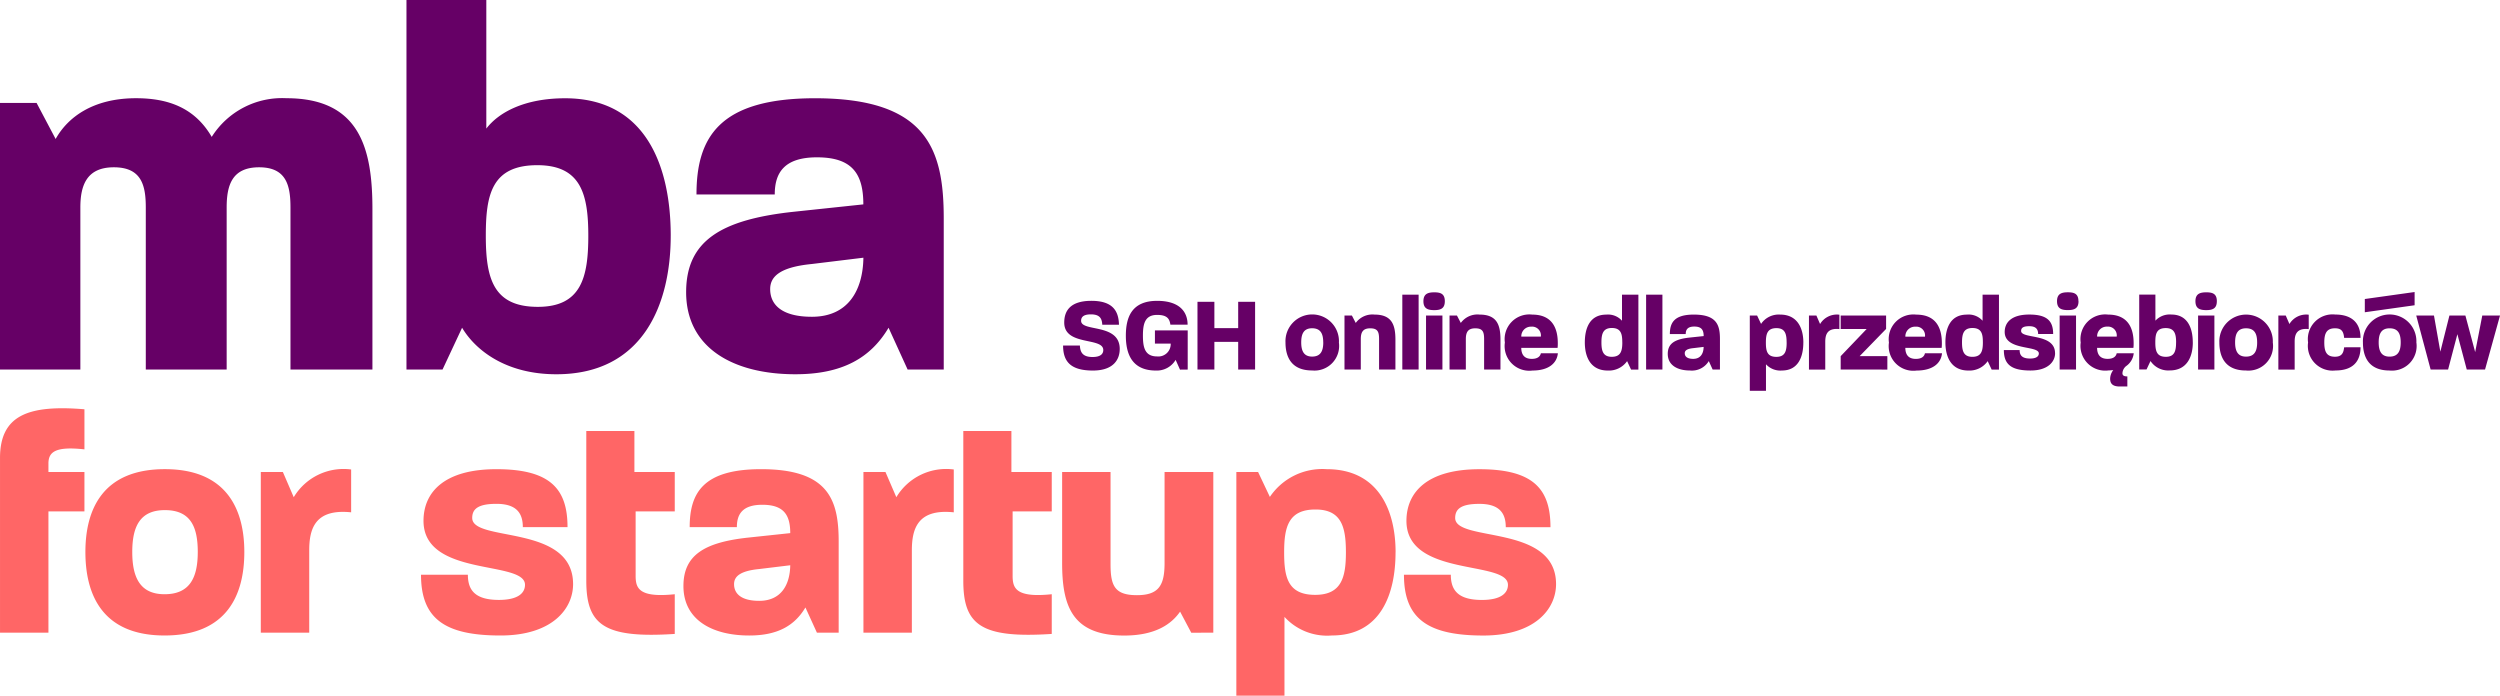
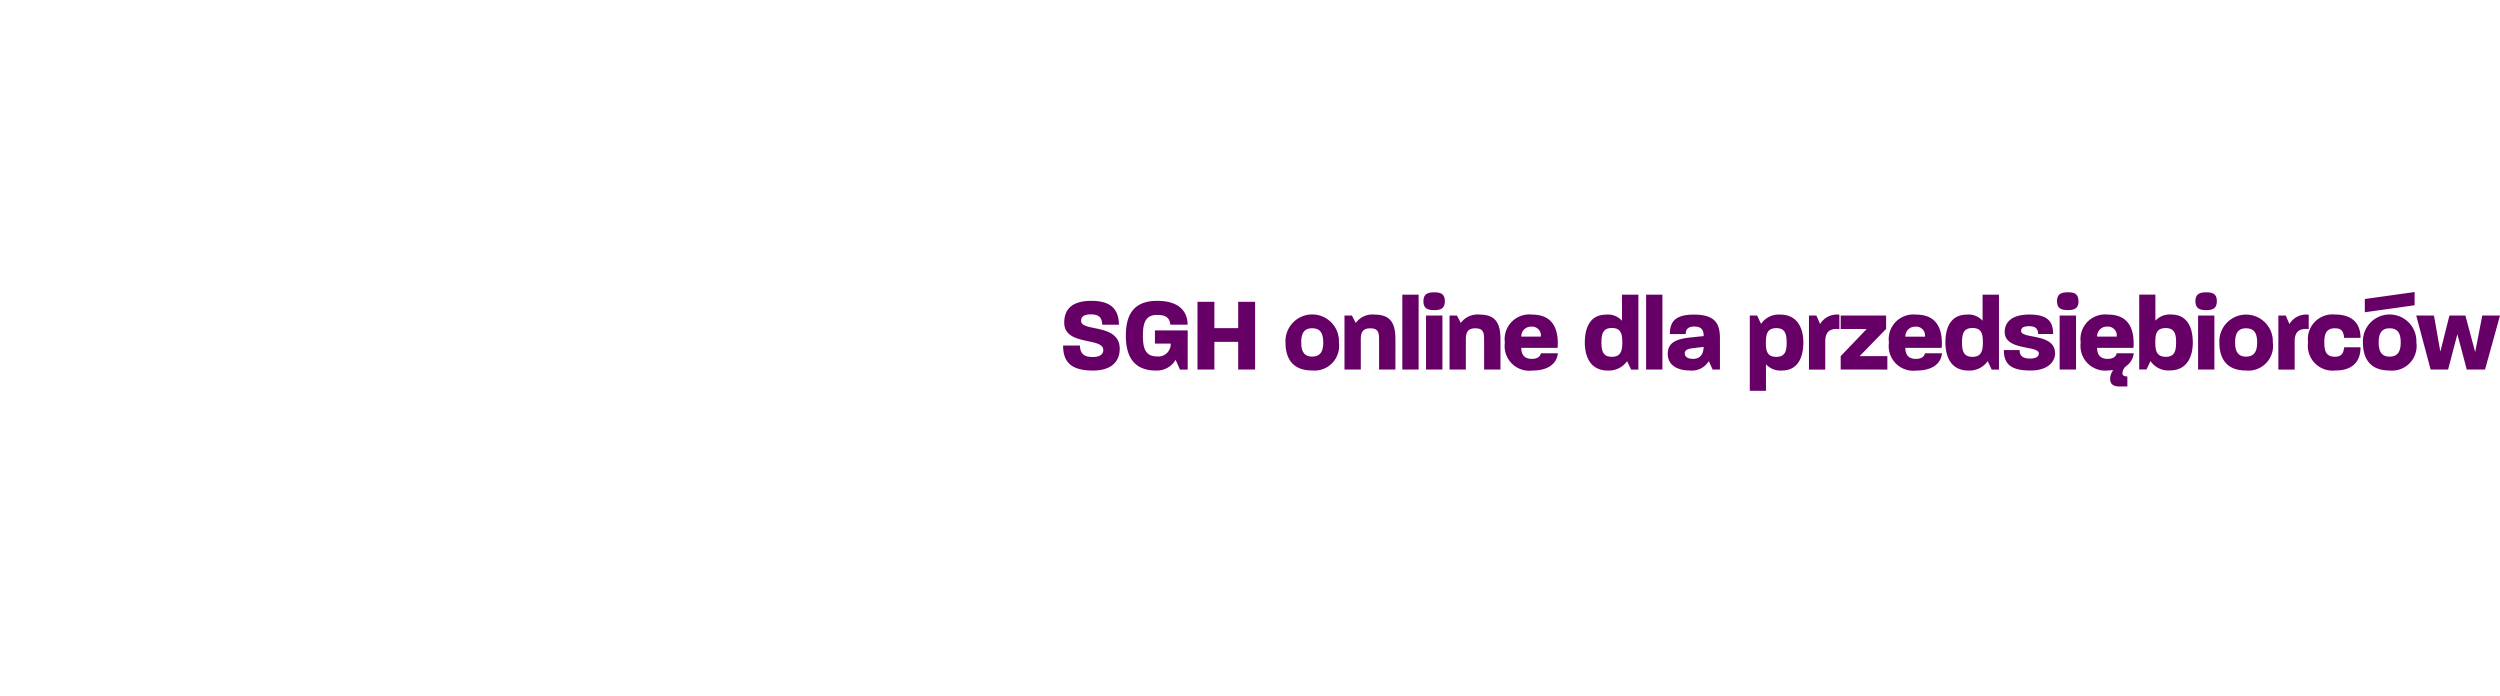
<svg xmlns="http://www.w3.org/2000/svg" width="230" height="64" viewBox="0 0 230 64">
  <g transform="translate(-18.276 -18.347)">
-     <path d="M97.709,42.056c-.048,3.03-1.422,5.434-4.739,5.434-2.7,0-3.838-1.057-3.838-2.548,0-1.155.9-2.02,3.838-2.308ZM105.1,52.347v-13.9c0-6.348-1.516-11.061-11.847-11.061-8.814,0-10.9,3.607-10.9,8.849h7.2c0-1.971.853-3.414,3.885-3.414,3.223,0,4.265,1.491,4.265,4.329l-6.35.673c-6.777.721-9.952,2.693-9.952,7.406,0,5.145,4.359,7.549,10.046,7.549,4.312,0,6.919-1.49,8.578-4.279l1.754,3.847ZM72.4,40.037c0,3.847-.663,6.54-4.643,6.54-4.123,0-4.786-2.645-4.786-6.54,0-3.752.521-6.493,4.738-6.493C71.736,33.544,72.4,36.237,72.4,40.037Zm7.583,0c0-6.3-2.228-12.649-9.715-12.649-3.744,0-6.113,1.3-7.251,2.789V18.347H55.671v34h3.317l1.8-3.847c1.232,2.067,4.027,4.279,8.672,4.279C77.469,52.779,79.982,46.288,79.982,40.037ZM52.539,52.347V37.583c0-5.531-1.137-10.2-7.913-10.2a7.651,7.651,0,0,0-6.872,3.559c-1.564-2.694-4.028-3.559-6.966-3.559-3.98,0-6.3,1.78-7.393,3.751l-1.753-3.318H18.276V52.347h7.393V37.438c0-2.019.569-3.7,3.081-3.7,2.559,0,2.939,1.683,2.939,3.7V52.347h7.44V37.438c0-2.019.473-3.7,2.985-3.7S45,35.419,45,37.438V52.347Z" fill="#606" />
-     <path d="M161.433,72.088c0-5.564-9.281-3.826-9.281-6.085,0-.812.513-1.3,2.227-1.3,1.828,0,2.428.841,2.428,2.144h4.112c0-3.507-1.57-5.332-6.54-5.332-4.8,0-6.711,2.116-6.711,4.752,0,5.217,9.339,3.595,9.339,5.883,0,.755-.629,1.392-2.4,1.392-2.227,0-2.856-.928-2.856-2.319H147.44c0,4.057,2.2,5.593,7.31,5.593C159.52,76.812,161.433,74.349,161.433,72.088ZM142.1,69.161c0,2.29-.4,3.913-2.827,3.913-2.542,0-2.856-1.652-2.856-3.913,0-2.347.4-3.94,2.885-3.94C141.7,65.221,142.1,66.843,142.1,69.161Zm4.57,0c0-3.766-1.514-7.65-6.341-7.65a5.818,5.818,0,0,0-5.225,2.551l-1.084-2.29h-2V82.348h4.427V75.1a5.314,5.314,0,0,0,4.369,1.71C145.324,76.812,146.666,72.958,146.666,69.161ZM129.9,76.551V61.771h-4.484v8.376c0,2.029-.514,2.956-2.542,2.956s-2.428-.841-2.428-2.84V61.771h-4.454v8.346c0,3.942.885,6.7,5.712,6.7,2.855,0,4.341-1.043,5.141-2.2l1.028,1.942Zm-23.877-11.07V61.539a5.341,5.341,0,0,0-5.284,2.551l-1-2.319H97.712v14.78h4.455V68.988C102.167,67.017,102.682,65.133,106.023,65.481Zm-15.044,4.87c-.028,1.825-.857,3.273-2.856,3.273-1.628,0-2.313-.637-2.313-1.535,0-.7.543-1.217,2.313-1.391Zm4.455,6.2V68.176c0-3.826-.914-6.665-7.14-6.665-5.311,0-6.567,2.174-6.567,5.332h4.341c0-1.188.513-2.057,2.341-2.057,1.942,0,2.57.9,2.57,2.608l-3.827.407c-4.084.434-6,1.622-6,4.462,0,3.1,2.627,4.55,6.055,4.55,2.6,0,4.169-.9,5.168-2.578l1.057,2.318Zm-15.08.116V73.016c-3.342.348-3.6-.58-3.6-1.709V65.394h3.6V61.771H76.641V58H72.215V71.77C72.215,75.8,73.785,77.1,80.354,76.668ZM71,72.088C71,66.524,61.72,68.263,61.72,66c0-.812.514-1.3,2.228-1.3,1.828,0,2.428.841,2.428,2.144h4.112c0-3.507-1.57-5.332-6.54-5.332-4.8,0-6.71,2.116-6.71,4.752,0,5.217,9.338,3.595,9.338,5.883,0,.755-.628,1.392-2.4,1.392-2.227,0-2.856-.928-2.856-2.319H57.009c0,4.057,2.2,5.593,7.31,5.593C69.089,76.812,71,74.349,71,72.088ZM50.581,65.481V61.539A5.342,5.342,0,0,0,45.3,64.09l-1-2.319H42.27v14.78h4.455V68.988C46.726,67.017,47.239,65.133,50.581,65.481Zm-14.11,3.651c0,2.376-.743,3.884-3.056,3.884-2.228,0-2.971-1.508-2.971-3.884,0-2.347.715-3.854,3-3.854C35.814,65.278,36.471,66.814,36.471,69.132Zm4.283,0c0-3.854-1.57-7.622-7.311-7.622-5.768,0-7.31,3.767-7.31,7.622,0,3.826,1.485,7.68,7.282,7.68C39.184,76.812,40.754,73.045,40.754,69.132Zm-14.71-3.738V61.771H22.732v-.782c0-1.072.656-1.594,3.313-1.3V56c-5.226-.434-7.768.58-7.768,4.493V76.551h4.455V65.394Zm88.993,11.274V73.016c-3.341.348-3.6-.58-3.6-1.709V65.394h3.6V61.771h-3.712V58H106.9V71.77C106.9,75.8,108.469,77.1,115.038,76.668Z" fill="#f66" fill-rule="evenodd" />
    <path d="M248.277,47.376h-1.632l-.653,3.363-.9-3.363h-1.47l-.835,3.324-.586-3.324h-1.632l1.325,4.971H243.5l.855-3.255.864,3.255h1.68Zm-7.857-.945V45.213l-4.581.643v1.219Zm-1.279,3.42c0,.8-.249,1.306-1.026,1.306-.75,0-1-.507-1-1.306s.24-1.3,1.008-1.3C238.921,48.555,239.141,49.073,239.141,49.851Zm1.442,0a2.461,2.461,0,1,0-4.917,0c0,1.287.5,2.583,2.45,2.583A2.266,2.266,0,0,0,240.583,49.851Zm-6.648.448c-.056.585-.268.867-.844.867-.787,0-.98-.488-.98-1.316s.211-1.3.98-1.3c.558,0,.788.234.844.878h1.509c0-1.317-.749-2.144-2.325-2.144a2.271,2.271,0,0,0-2.5,2.573,2.275,2.275,0,0,0,2.526,2.573c1.575,0,2.3-.819,2.3-2.135Zm-3.256-1.677V47.3a1.8,1.8,0,0,0-1.776.858l-.337-.78h-.681v4.971h1.5V49.8C229.382,49.14,229.554,48.507,230.678,48.623Zm-4.745,1.228c0,.8-.25,1.306-1.028,1.306-.749,0-1-.507-1-1.306s.241-1.3,1.009-1.3C225.712,48.555,225.933,49.073,225.933,49.851Zm1.441,0a2.461,2.461,0,1,0-4.918,0c0,1.287.5,2.583,2.45,2.583A2.267,2.267,0,0,0,227.374,49.851Zm-5.149-3.791c0-.692-.4-.818-.97-.818s-1,.126-1,.818.423.819,1,.819S222.225,46.733,222.225,46.06ZM222,52.347V47.376H220.5v4.971Zm-3.525-2.5c0,.781-.135,1.326-.941,1.326-.836,0-.969-.537-.969-1.326,0-.76.1-1.316.96-1.316C218.343,48.535,218.478,49.081,218.478,49.851Zm1.537,0c0-1.277-.451-2.562-1.969-2.562a1.789,1.789,0,0,0-1.47.564v-2.4h-1.489v6.891h.672l.366-.78a1.96,1.96,0,0,0,1.757.867C219.506,52.435,220.015,51.119,220.015,49.851Zm-7-.535h-1.8a.884.884,0,0,1,.922-.916A.808.808,0,0,1,213.012,49.316Zm.98,4.59v-.925c-.365,0-.451-.118-.451-.3a.9.9,0,0,1,.384-.682,1.626,1.626,0,0,0,.654-1.15h-1.566c-.057.282-.288.517-.835.517-.654,0-.961-.351-.97-1.013h3.342a3.273,3.273,0,0,0,.02-.439c0-1.306-.47-2.621-2.353-2.621a2.271,2.271,0,0,0-2.517,2.573,2.276,2.276,0,0,0,2.564,2.563c.145,0,.289-.02.433-.03a1.355,1.355,0,0,0-.288.789c0,.469.24.721.893.721Zm-4.5-7.846c0-.692-.4-.818-.97-.818s-1,.126-1,.818.423.819,1,.819S209.5,46.733,209.5,46.06Zm-.221,6.287V47.376h-1.508v4.971Zm-1.931-1.5c0-1.871-3.121-1.286-3.121-2.046,0-.274.172-.439.749-.439.614,0,.816.282.816.72h1.382c0-1.179-.528-1.792-2.2-1.792-1.614,0-2.258.711-2.258,1.6,0,1.754,3.141,1.209,3.141,1.979,0,.253-.212.468-.807.468-.749,0-.96-.312-.96-.781h-1.451c0,1.366.739,1.882,2.458,1.882C206.7,52.435,207.344,51.606,207.344,50.846Zm-6.639-.994c0,.789-.143,1.326-.969,1.326-.806,0-.951-.546-.951-1.326s.145-1.325.961-1.325C200.6,48.526,200.7,49.092,200.7,49.851Zm1.48,2.5V45.456h-1.508v2.4a1.714,1.714,0,0,0-1.45-.564c-1.537,0-1.969,1.285-1.969,2.562s.491,2.583,2.113,2.583a2.041,2.041,0,0,0,1.777-.867l.365.78Zm-6.811-3.031h-1.8a.884.884,0,0,1,.922-.916A.807.807,0,0,1,195.374,49.316Zm1.567,1.53h-1.567c-.057.282-.288.517-.835.517-.654,0-.961-.351-.969-1.013h3.341a3.273,3.273,0,0,0,.02-.439c0-1.306-.47-2.621-2.353-2.621a2.271,2.271,0,0,0-2.516,2.573,2.268,2.268,0,0,0,2.546,2.573C196.1,52.435,196.854,51.762,196.941,50.846Zm-5.024,1.5V51.109h-2.546l2.43-2.5V47.376h-4.178v1.238h2.391l-2.391,2.5v1.228ZM187.5,48.623V47.3a1.8,1.8,0,0,0-1.777.858l-.337-.78H184.7v4.971h1.5V49.8C186.2,49.14,186.373,48.507,187.5,48.623Zm-4.852,1.239c0,.77-.134,1.316-.95,1.316-.856,0-.961-.556-.961-1.316,0-.789.134-1.326.969-1.326C182.512,48.535,182.645,49.081,182.645,49.862Zm1.537,0c0-1.267-.51-2.573-2.133-2.573a1.958,1.958,0,0,0-1.758.857l-.365-.77h-.672V54.3h1.489V51.86a1.79,1.79,0,0,0,1.469.574C183.732,52.435,184.183,51.139,184.183,49.862Zm-9.174.4c-.009.613-.287,1.1-.959,1.1-.547,0-.778-.215-.778-.517,0-.234.181-.409.778-.468Zm1.5,2.085V49.53c0-1.286-.307-2.241-2.4-2.241-1.786,0-2.208.73-2.208,1.792h1.459c0-.4.173-.691.787-.691.654,0,.864.3.864.877l-1.286.136c-1.373.147-2.017.547-2.017,1.5,0,1.043.884,1.53,2.037,1.53a1.813,1.813,0,0,0,1.738-.867l.355.78Zm-5.293,0V45.456h-1.5v6.891Zm-3.689-2.5c0,.789-.144,1.326-.969,1.326-.807,0-.952-.546-.952-1.326s.145-1.325.961-1.325C167.42,48.526,167.526,49.092,167.526,49.851Zm1.479,2.5V45.456H167.5v2.4a1.717,1.717,0,0,0-1.451-.564c-1.537,0-1.969,1.285-1.969,2.562s.491,2.583,2.113,2.583a2.04,2.04,0,0,0,1.777-.867l.365.78Zm-8.972-3.031h-1.8a.885.885,0,0,1,.922-.916A.807.807,0,0,1,160.033,49.316Zm1.567,1.53h-1.567c-.056.282-.288.517-.835.517-.654,0-.961-.351-.969-1.013h3.341a3.273,3.273,0,0,0,.02-.439c0-1.306-.47-2.621-2.353-2.621a2.271,2.271,0,0,0-2.516,2.573,2.268,2.268,0,0,0,2.546,2.573C160.754,52.435,161.513,51.762,161.6,50.846Zm-5.284,1.5V49.608c0-1.345-.307-2.319-1.921-2.319a1.889,1.889,0,0,0-1.728.769l-.355-.682h-.682v4.971h1.5v-2.8c0-.654.211-.994.865-.994.691,0,.816.322.816.994v2.8ZM151.2,46.06c0-.692-.4-.818-.969-.818s-1,.126-1,.818.423.819,1,.819S151.2,46.733,151.2,46.06Zm-.221,6.287V47.376h-1.508v4.971Zm-2.19,0V45.456h-1.5v6.891Zm-2.134,0V49.608c0-1.345-.307-2.319-1.921-2.319a1.892,1.892,0,0,0-1.729.769l-.355-.682h-.681v4.971h1.5v-2.8c0-.654.212-.994.865-.994.692,0,.817.322.817.994v2.8Zm-6.638-2.5c0,.8-.249,1.306-1.028,1.306-.749,0-1-.507-1-1.306s.24-1.3,1.008-1.3C139.792,48.555,140.013,49.073,140.013,49.851Zm1.441,0a2.461,2.461,0,1,0-4.917,0c0,1.287.5,2.583,2.449,2.583A2.267,2.267,0,0,0,141.454,49.851Zm-7.713,2.5V46.11h-1.556v2.426h-2.19V46.11h-1.555v6.237h1.555V49.8h2.19v2.544Zm-6.2,0V48.741h-3.016v1.218h1.451a1.137,1.137,0,0,1-1.249,1.18c-1.134,0-1.306-.839-1.306-1.91s.172-1.91,1.306-1.91c.893,0,1.143.331,1.22.9h1.584c0-1.179-.739-2.194-2.8-2.194-2.372,0-2.881,1.55-2.881,3.207s.547,3.206,2.776,3.206a2.013,2.013,0,0,0,1.805-.984l.4.9Zm-6.253-1.89c0-2.4-3.554-1.55-3.554-2.593,0-.322.182-.595.9-.595.864,0,1.018.428,1.047.955h1.537c-.029-1.267-.576-2.2-2.536-2.2-1.931,0-2.5.907-2.5,2,0,2.183,3.592,1.316,3.592,2.525,0,.312-.192.643-.989.643-.893,0-1.134-.42-1.162-1.054h-1.546c0,1.492.71,2.3,2.747,2.3C120.763,52.435,121.291,51.372,121.291,50.456Z" fill="#606" />
  </g>
</svg>